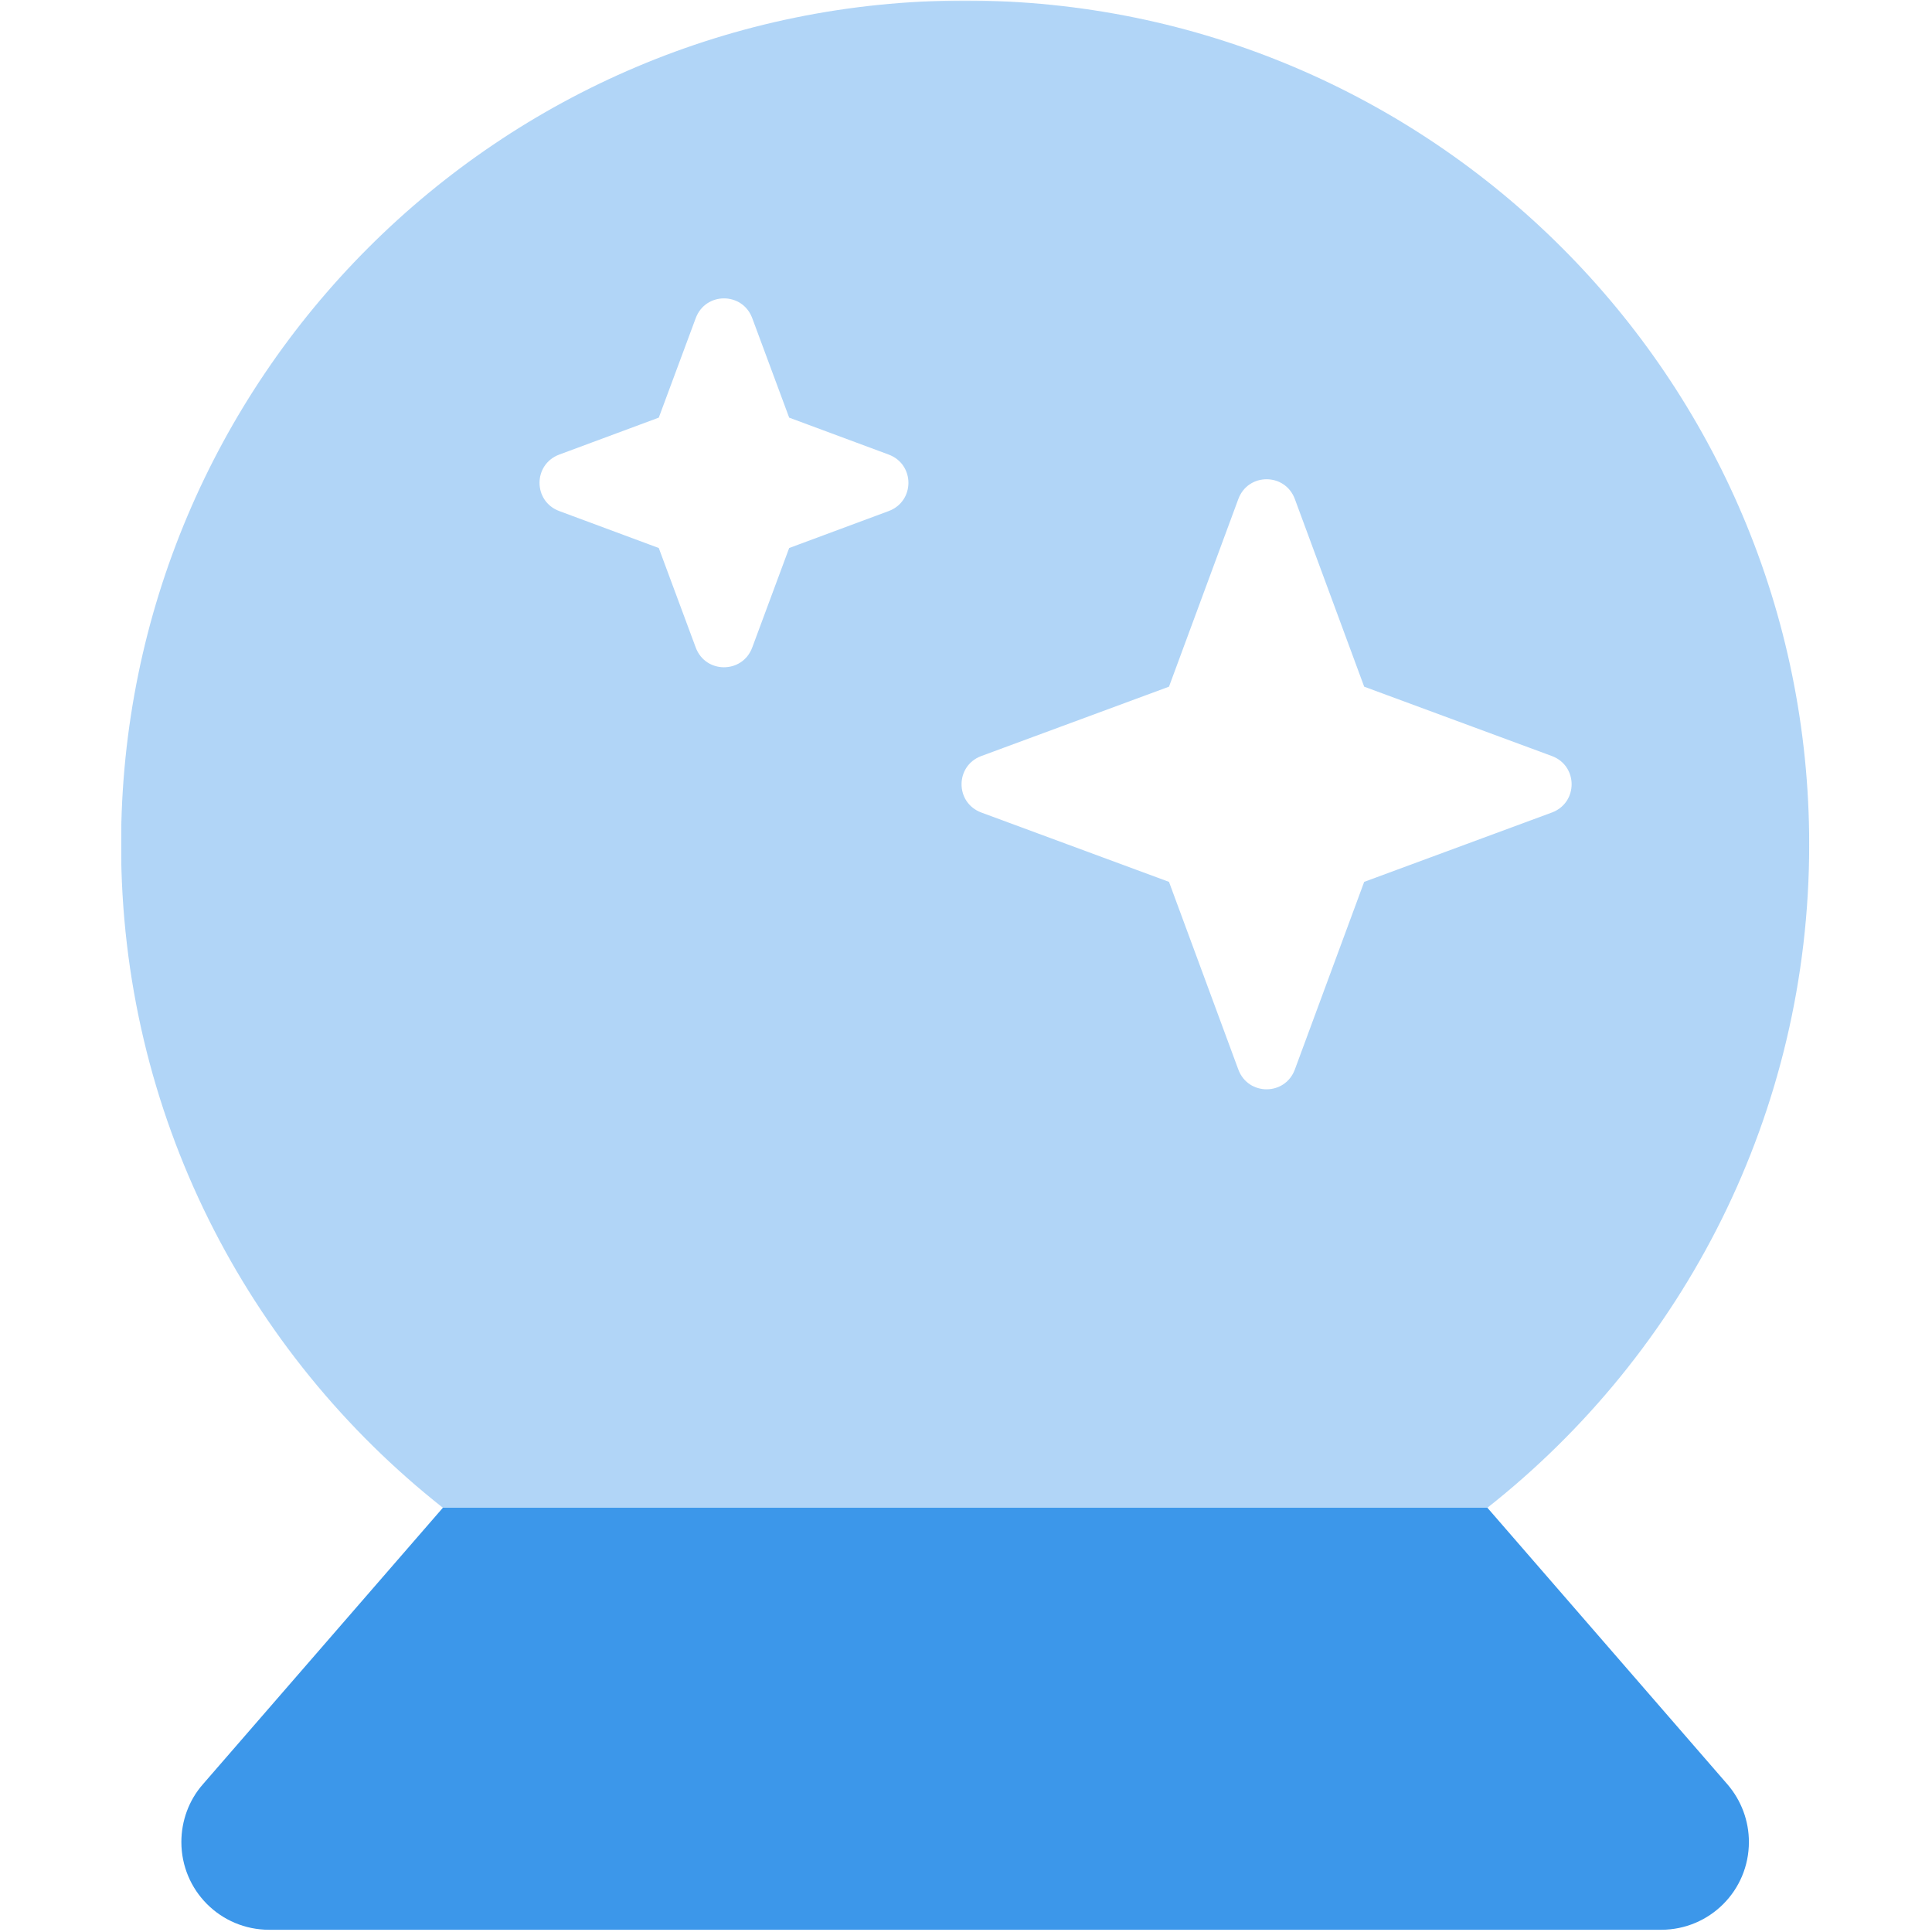
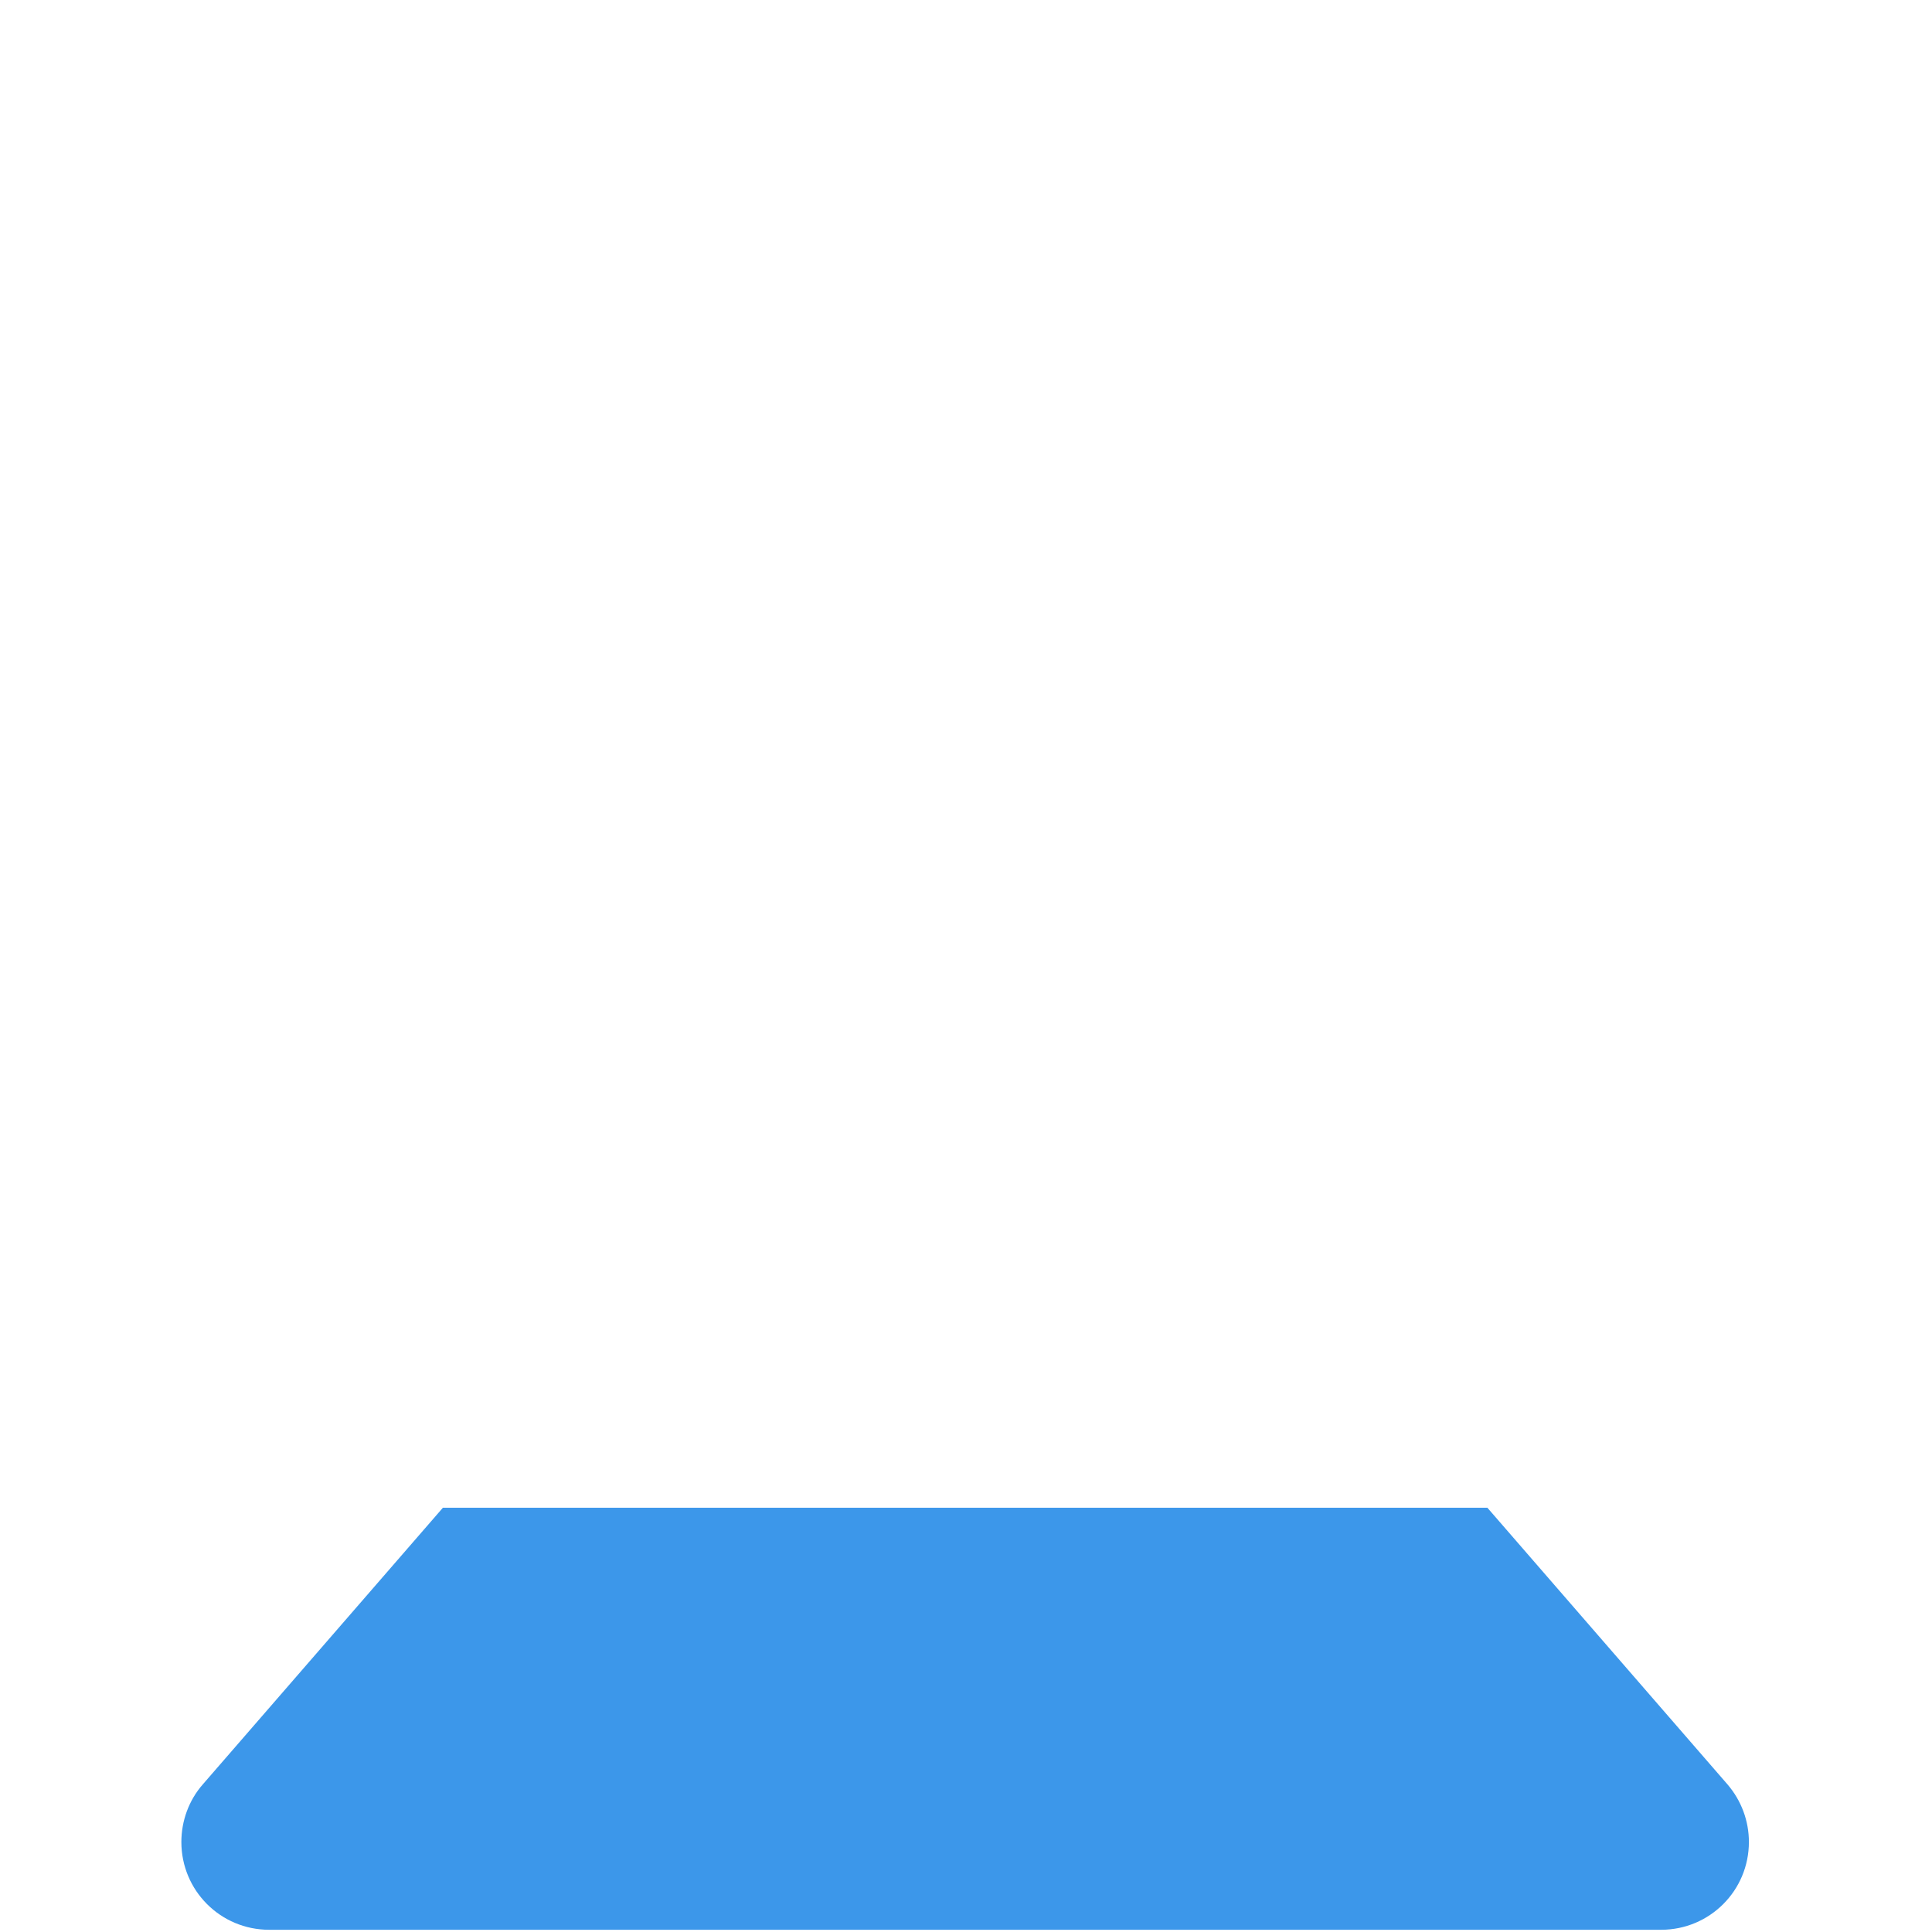
<svg xmlns="http://www.w3.org/2000/svg" version="1.0" preserveAspectRatio="xMidYMid meet" height="750" viewBox="0 0 562.5 562.5" zoomAndPan="magnify" width="750">
  <defs>
    <filter id="f272bd6516" height="100%" width="100%" y="0%" x="0%">
      <feColorMatrix color-interpolation-filters="sRGB" values="0 0 0 0 1 0 0 0 0 1 0 0 0 0 1 0 0 0 1 0" />
    </filter>
    <clipPath id="72c73cf446">
      <path clip-rule="nonzero" d="M 35.254 0 L 526.816 0 L 526.816 440 L 35.254 440 Z M 35.254 0" />
    </clipPath>
    <mask id="f7551402a5">
      <g filter="url(#f272bd6516)">
        <rect fill-opacity="0.4" height="675" y="-56.25" fill="#000000" width="675" x="-56.25" />
      </g>
    </mask>
    <clipPath id="981a8b8d08">
-       <path clip-rule="nonzero" d="M 0.254 0 L 491.812 0 L 491.812 439 L 0.254 439 Z M 0.254 0" />
-     </clipPath>
+       </clipPath>
    <clipPath id="d289342cd4">
-       <rect height="440" y="0" width="492" x="0" />
-     </clipPath>
+       </clipPath>
  </defs>
  <g clip-path="url(#72c73cf446)">
    <g mask="url(#f7551402a5)">
      <g transform="matrix(1, 0, 0, 1, 35, 0)">
        <g clip-path="url(#d289342cd4)">
          <g clip-path="url(#981a8b8d08)">
-             <path fill-rule="nonzero" fill-opacity="1" d="M 0.254 245.895 C 0.254 324.227 36.895 394 93.945 438.98 L 398.055 438.98 C 455.102 394 491.746 324.227 491.746 245.895 C 491.746 110.184 381.707 0.148 246 0.148 C 110.289 0.148 0.254 110.184 0.254 245.895 Z M 127.844 132.344 L 156.805 121.594 L 167.559 92.633 C 170.41 84.953 181.16 84.953 184.016 92.633 L 194.766 121.594 L 223.727 132.344 C 231.406 135.199 231.406 145.949 223.727 148.801 L 194.766 159.555 L 184.016 188.516 C 181.16 196.195 170.41 196.195 167.559 188.516 L 156.805 159.555 L 127.844 148.801 C 120.164 145.949 120.164 135.199 127.844 132.344 Z M 250.715 220.113 L 305.352 199.926 L 325.539 145.293 C 328.391 137.613 339.141 137.613 341.992 145.293 L 362.18 199.926 L 416.816 220.113 C 424.496 222.965 424.496 233.715 416.816 236.57 L 362.18 256.754 L 341.992 311.391 C 339.141 319.07 328.391 319.07 325.539 311.391 L 305.352 256.754 L 250.715 236.566 C 243.035 233.715 243.035 222.965 250.715 220.113 Z M 250.715 220.113" fill="#3c97ea" />
-           </g>
+             </g>
        </g>
      </g>
    </g>
  </g>
  <path fill-rule="nonzero" fill-opacity="1" d="M 433.055 438.98 L 128.945 438.98 L 59.059 519.504 C 55 524.113 52.805 530.148 52.805 536.293 C 52.805 550.445 64.215 561.852 78.367 561.852 L 483.629 561.852 C 497.781 561.852 509.191 550.445 509.191 536.293 C 509.191 530.148 506.996 524.223 502.938 519.504 Z M 433.055 438.98" fill="#3c97ea" />
</svg>